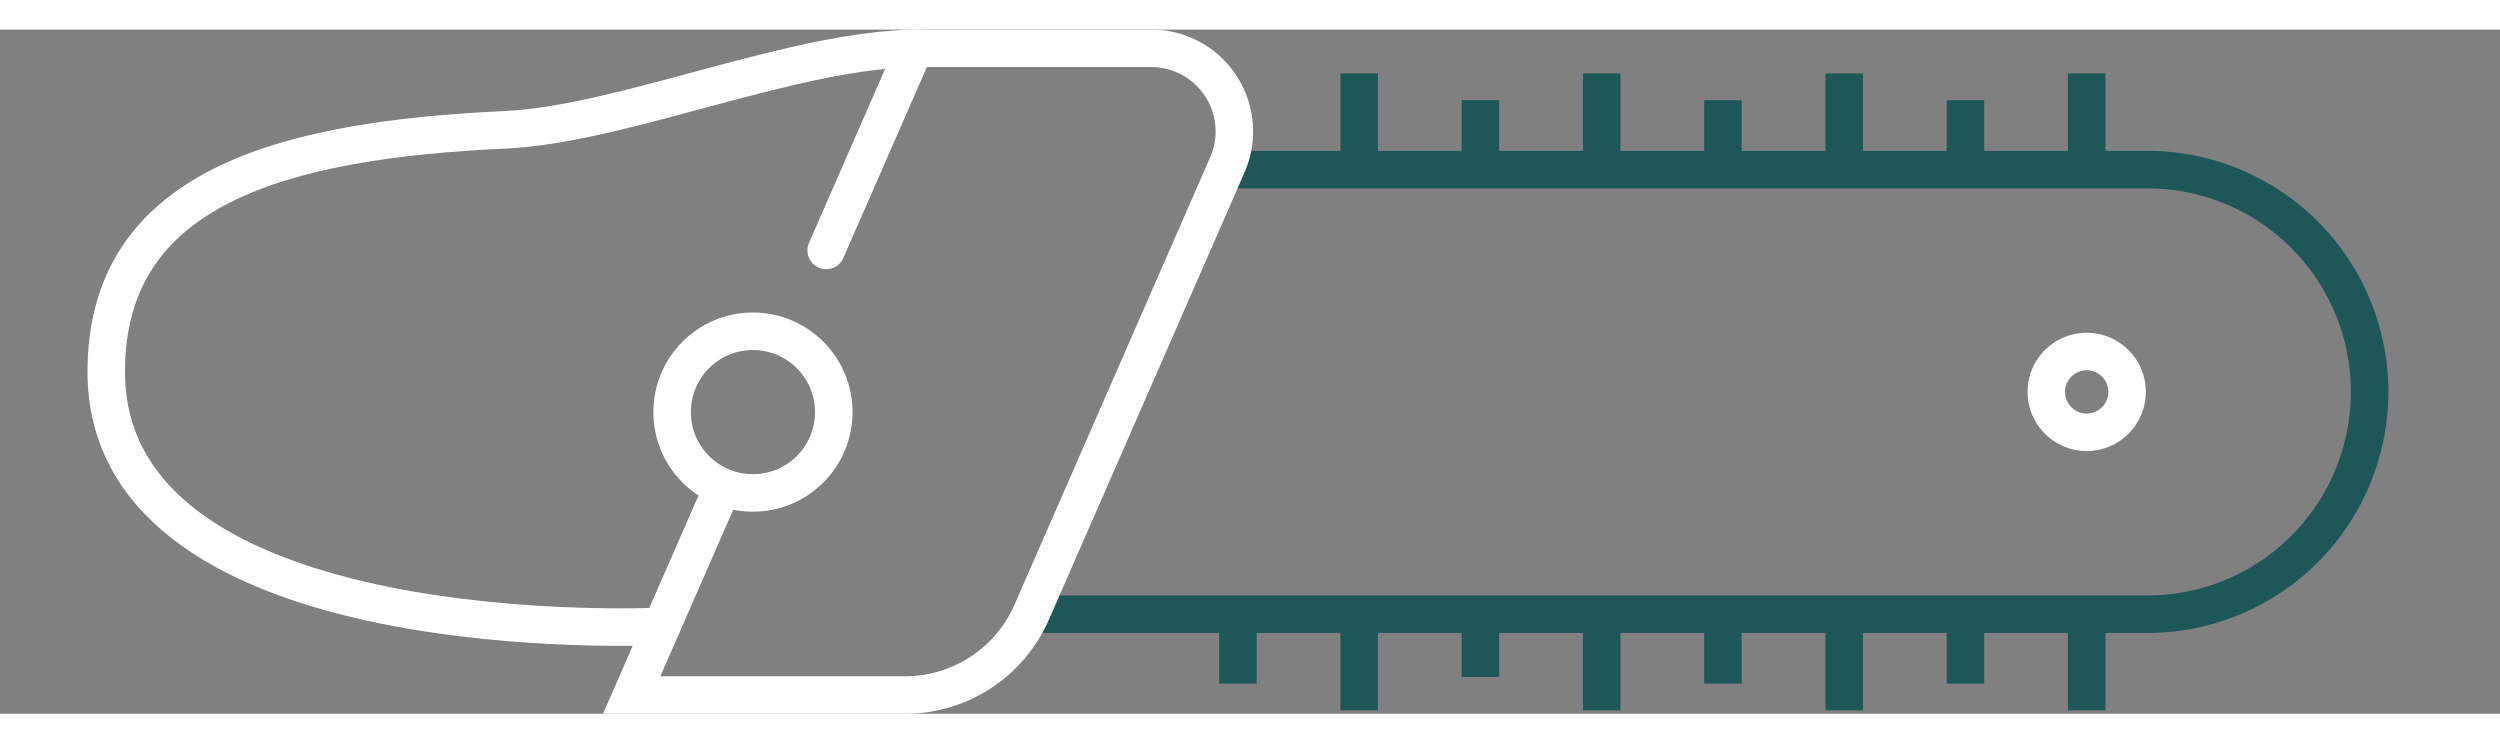
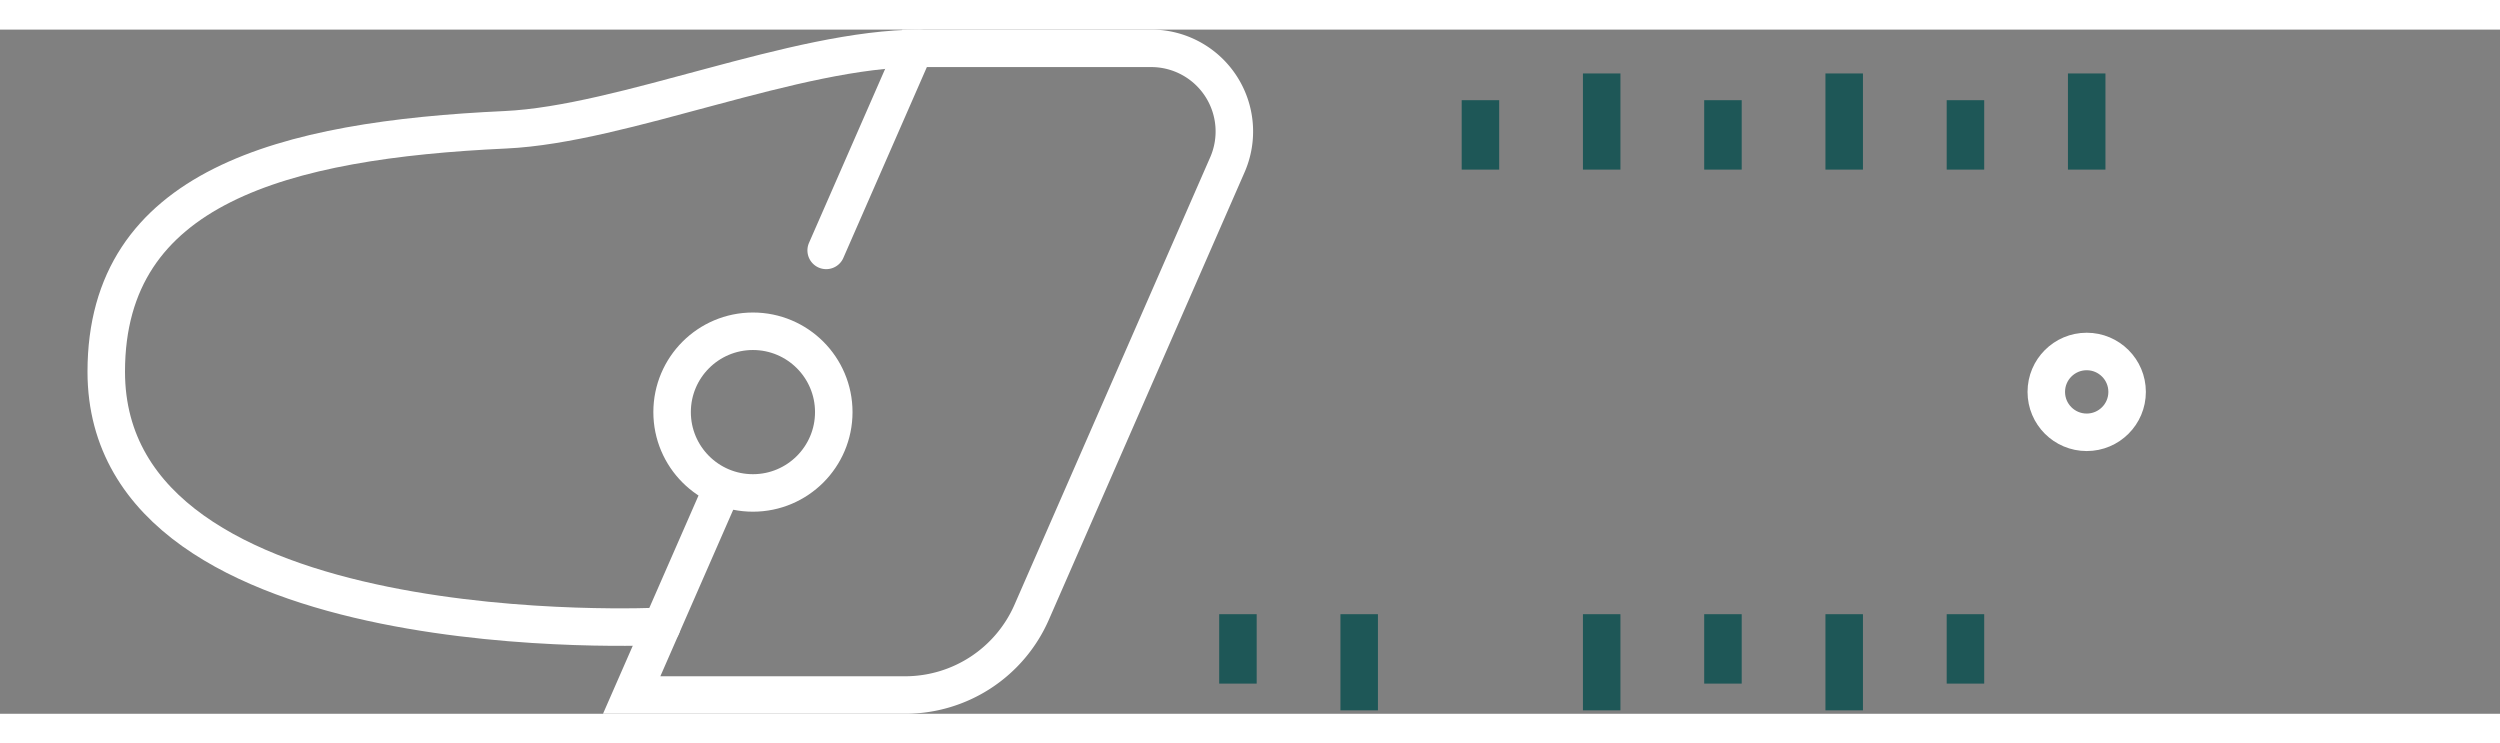
<svg xmlns="http://www.w3.org/2000/svg" width="184.07" height="54.733" viewBox="-7 0 200 54.733">
  <rect x="-7" y="0" width="200" height="54.733" fill="#808080" stroke="none" />
  <g id="ICON_FLORESTA" data-name="ICON FLORESTA" transform="translate(-1700.5 11928.43)">
    <g>
      <path id="Path_400" data-name="Path 400" d="M0,4V9.554" transform="translate(1811.935 -11926.784)" fill="none" stroke="#1E5757" stroke-width="3">
    </path>
      <line id="Line_171" data-name="Line 171" y2="7.692" transform="translate(1821.635 -11924.922)" fill="none" stroke="#1E5757" stroke-miterlimit="10" stroke-width="3">
-     </line>
-       <line id="Line_172" data-name="Line 172" y2="7.692" transform="translate(1802.235 -11924.922)" fill="none" stroke="#1E5757" stroke-miterlimit="10" stroke-width="3">
    </line>
      <path id="Path_401" data-name="Path 401" d="M0,4V9.554" transform="translate(1831.336 -11926.784)" fill="none" stroke="#1E5757" stroke-width="3">
    </path>
      <line id="Line_174" data-name="Line 174" y2="7.692" transform="translate(1841.036 -11924.922)" fill="none" stroke="#1E5757" stroke-miterlimit="10" stroke-width="3">
    </line>
      <path id="Path_402" data-name="Path 402" d="M0,4V9.554" transform="translate(1850.736 -11926.784)" fill="none" stroke="#1E5757" stroke-width="3">
    </path>
      <line id="Line_177" data-name="Line 177" y2="7.692" transform="translate(1860.436 -11924.922)" fill="none" stroke="#1E5757" stroke-miterlimit="10" stroke-width="3">
    </line>
    </g>
    <g>
-       <path id="Path_404" data-name="Path 404" d="M0,0V5.02" transform="translate(1811.935 -11881.663)" fill="none" stroke="#1E5757" stroke-width="3">
-       </path>
      <line id="Line_179" data-name="Line 179" y2="7.692" transform="translate(1821.635 -11881.663)" fill="none" stroke="#1E5757" stroke-miterlimit="10" stroke-width="3">
      </line>
      <line id="Line_180" data-name="Line 180" y2="7.692" transform="translate(1802.235 -11881.663)" fill="none" stroke="#1E5757" stroke-miterlimit="10" stroke-width="3">
      </line>
      <path id="Path_403" data-name="Path 403" d="M0,0V5.554" transform="translate(1792.535 -11881.663)" fill="none" stroke="#1E5757" stroke-width="3">
      </path>
      <path id="Path_405" data-name="Path 405" d="M0,0V5.554" transform="translate(1831.336 -11881.663)" fill="none" stroke="#1E5757" stroke-width="3">
      </path>
      <line id="Line_183" data-name="Line 183" y2="7.692" transform="translate(1841.036 -11881.663)" fill="none" stroke="#1E5757" stroke-miterlimit="10" stroke-width="3">
      </line>
      <path id="Path_406" data-name="Path 406" d="M0,0V5.554" transform="translate(1850.736 -11881.663)" fill="none" stroke="#1E5757" stroke-width="3">
        <animate attributeName="d" values="M0,0V5.02;M0,-3V5.554;M0,0V5.02" dur="1s" fill="freeze" repeatCount="indefinite" />
        <animateTransform attributeName="transform" type="translate" values="1850.736-11881.663;1850.736 -11879.663;1850.736 -11881.663" dur="1s" fill="freeze" repeatCount="indefinite" />
      </path>
-       <line id="Line_186" data-name="Line 186" y2="7.692" transform="translate(1860.436 -11881.663)" fill="none" stroke="#1E5757" stroke-miterlimit="10" stroke-width="3">
-       </line>
    </g>
-     <path id="Path_397" data-name="Path 397" d="M315.62,389.452h72.75a17.785,17.785,0,0,1,17.785,17.785h0A17.783,17.783,0,0,1,388.37,425.02H299.452" transform="translate(1476.915 -12306.683)" fill="none" stroke="#1E5757" stroke-linecap="round" stroke-miterlimit="10" stroke-width="3">
-     </path>
    <circle id="Ellipse_46" data-name="Ellipse 46" cx="3.233" cy="3.233" r="3.233" transform="translate(1857.203 -11902.68)" fill="none" stroke="#ffffff" stroke-linecap="round" stroke-miterlimit="10" stroke-width="3" />
    <g>
      <circle id="Ellipse_47" data-name="Ellipse 47" cx="6.467" cy="6.467" r="6.467" transform="translate(1747.268 -11904.297)" fill="none" stroke="#ffffff" stroke-linecap="round" stroke-miterlimit="10" stroke-width="3" />
      <path id="Path_398" data-name="Path 398" d="M313.772,431.761s-44.439,2.264-44.439-20.37c0-14.78,14.133-18.531,31.933-19.353,9.457-.437,23.183-6.514,33.138-6.514" transform="translate(1432.667 -12312.454)" fill="none" stroke="#ffffff" stroke-linecap="round" stroke-miterlimit="10" stroke-width="3" />
      <path id="Path_399" data-name="Path 399" d="M293.431,421.092l-7.074,16.165h21.876a11.05,11.05,0,0,0,10.121-6.617l15.659-35.8a6.651,6.651,0,0,0-6.094-9.318H308.991l-7.074,16.165" transform="translate(1457.677 -12312.454)" fill="none" stroke="#ffffff" stroke-linecap="round" stroke-miterlimit="10" stroke-width="3" />
    </g>
  </g>
</svg>